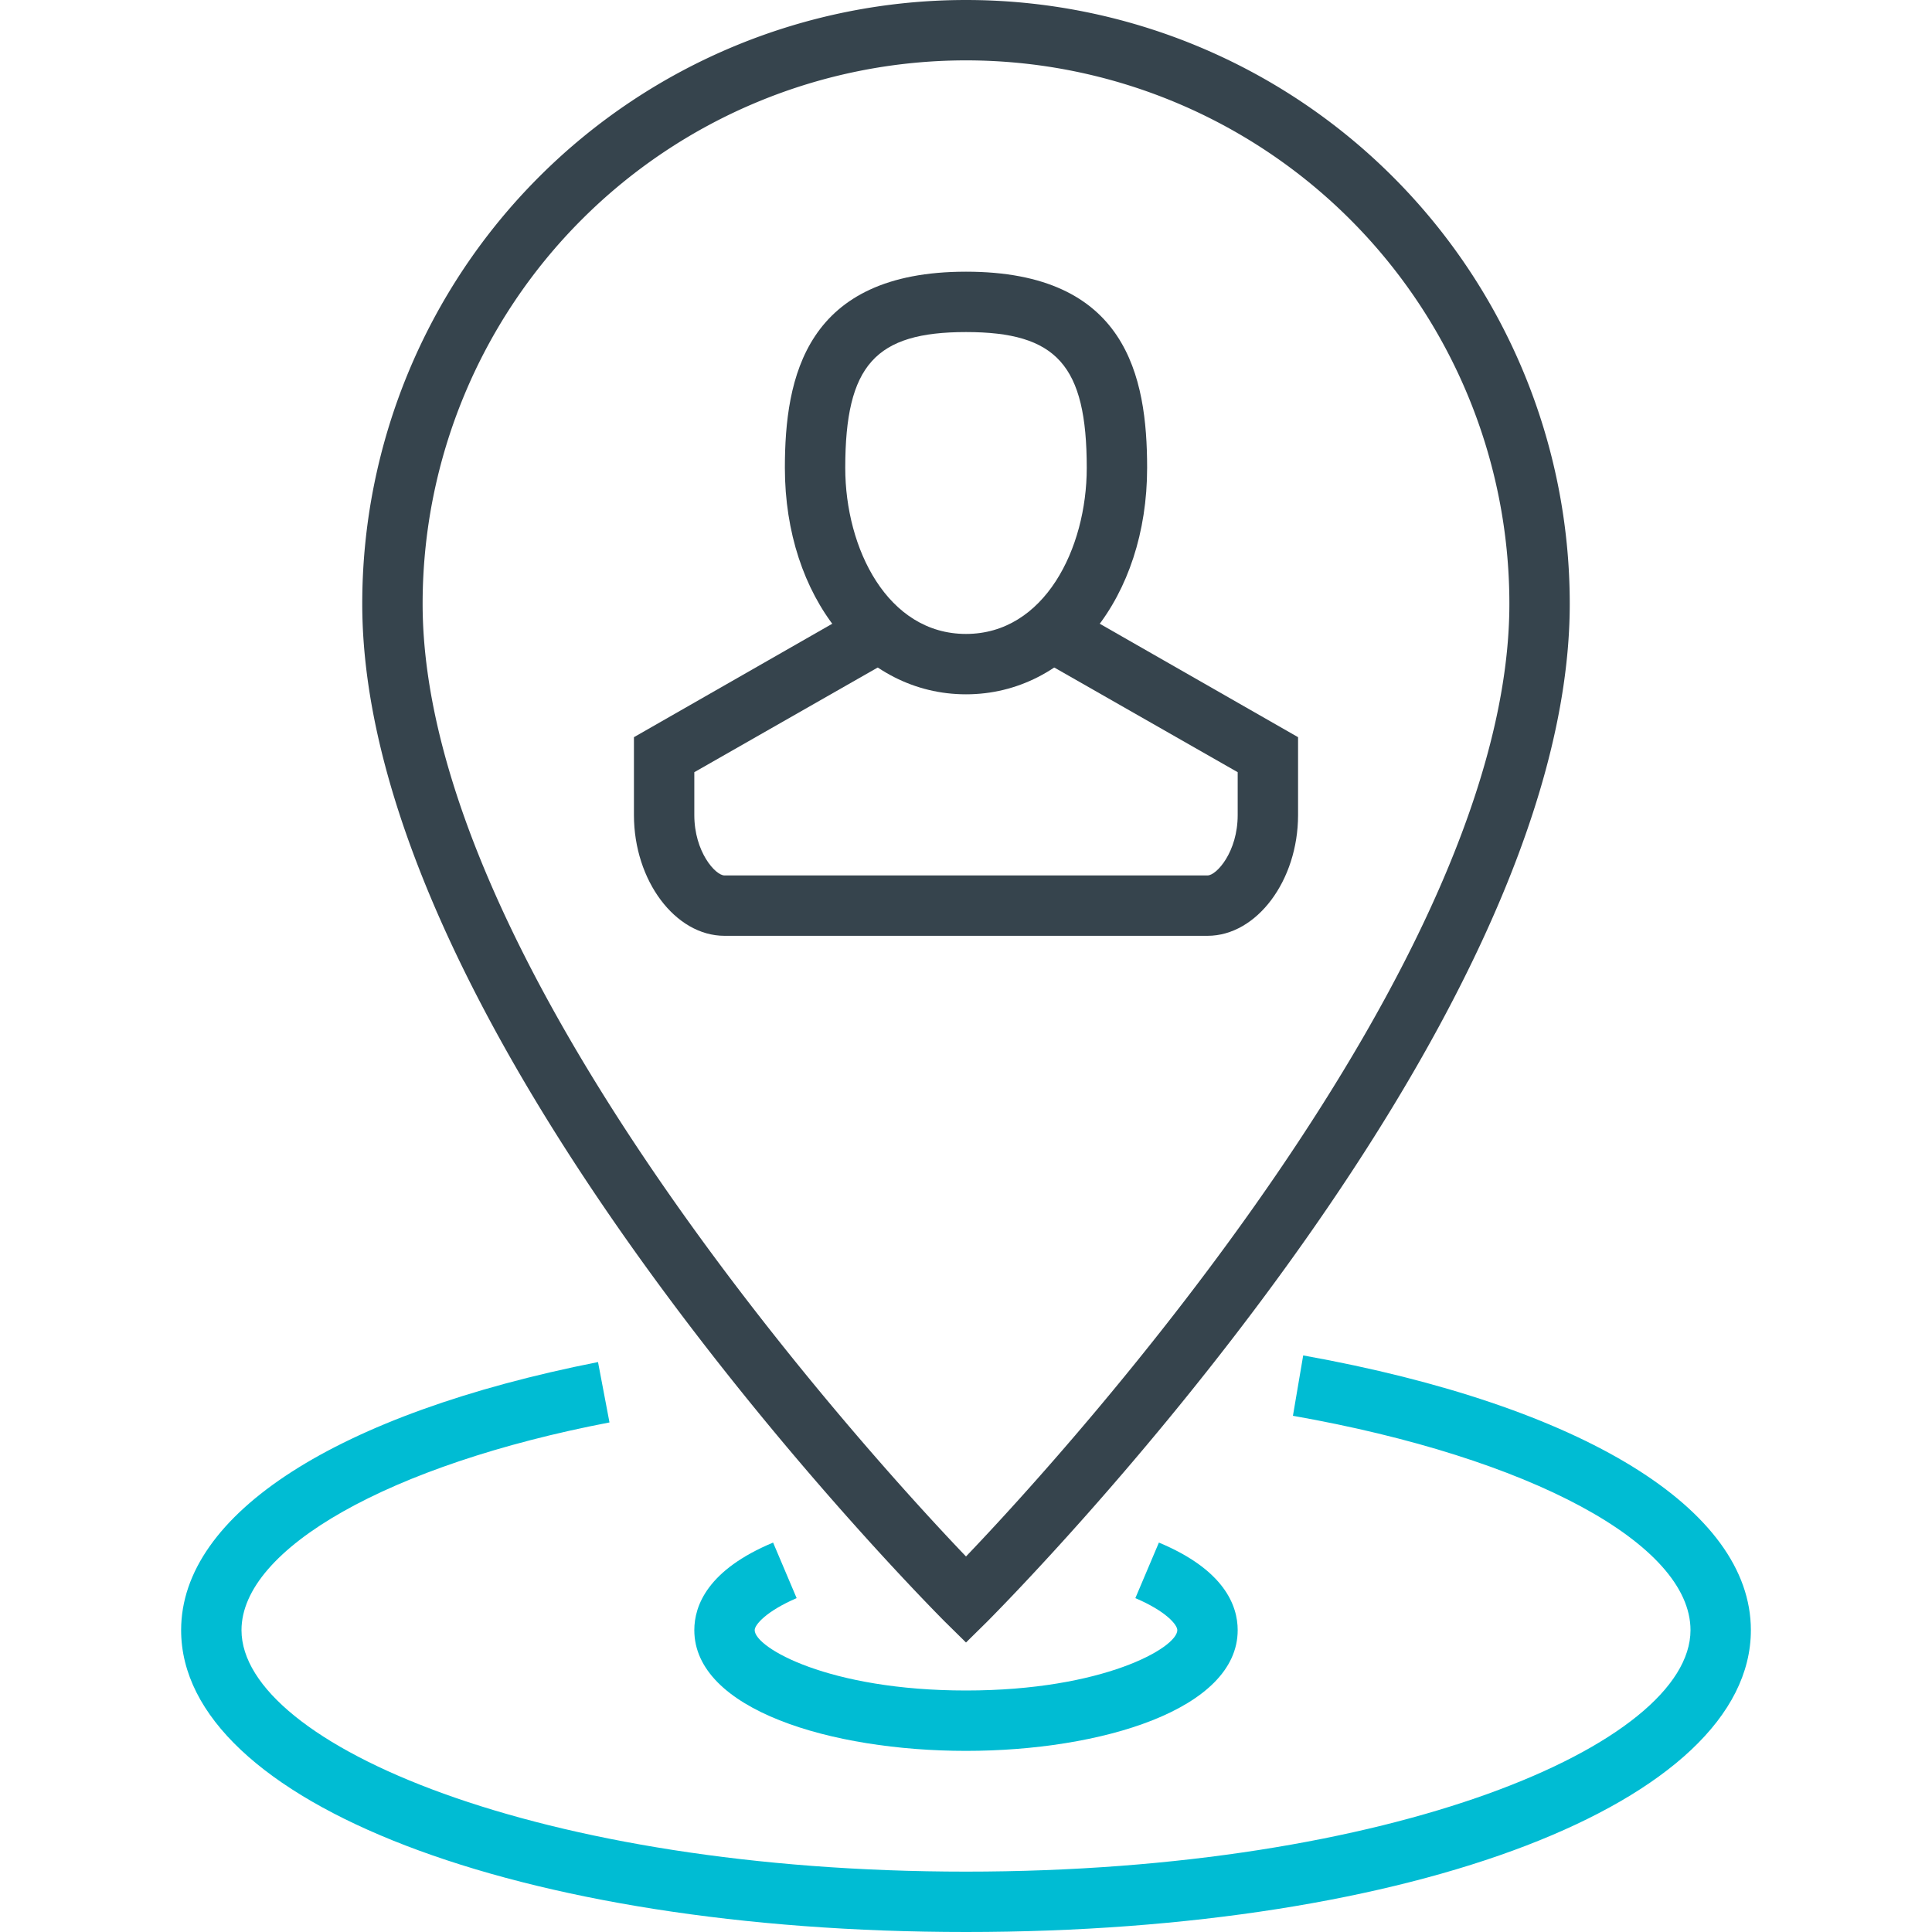
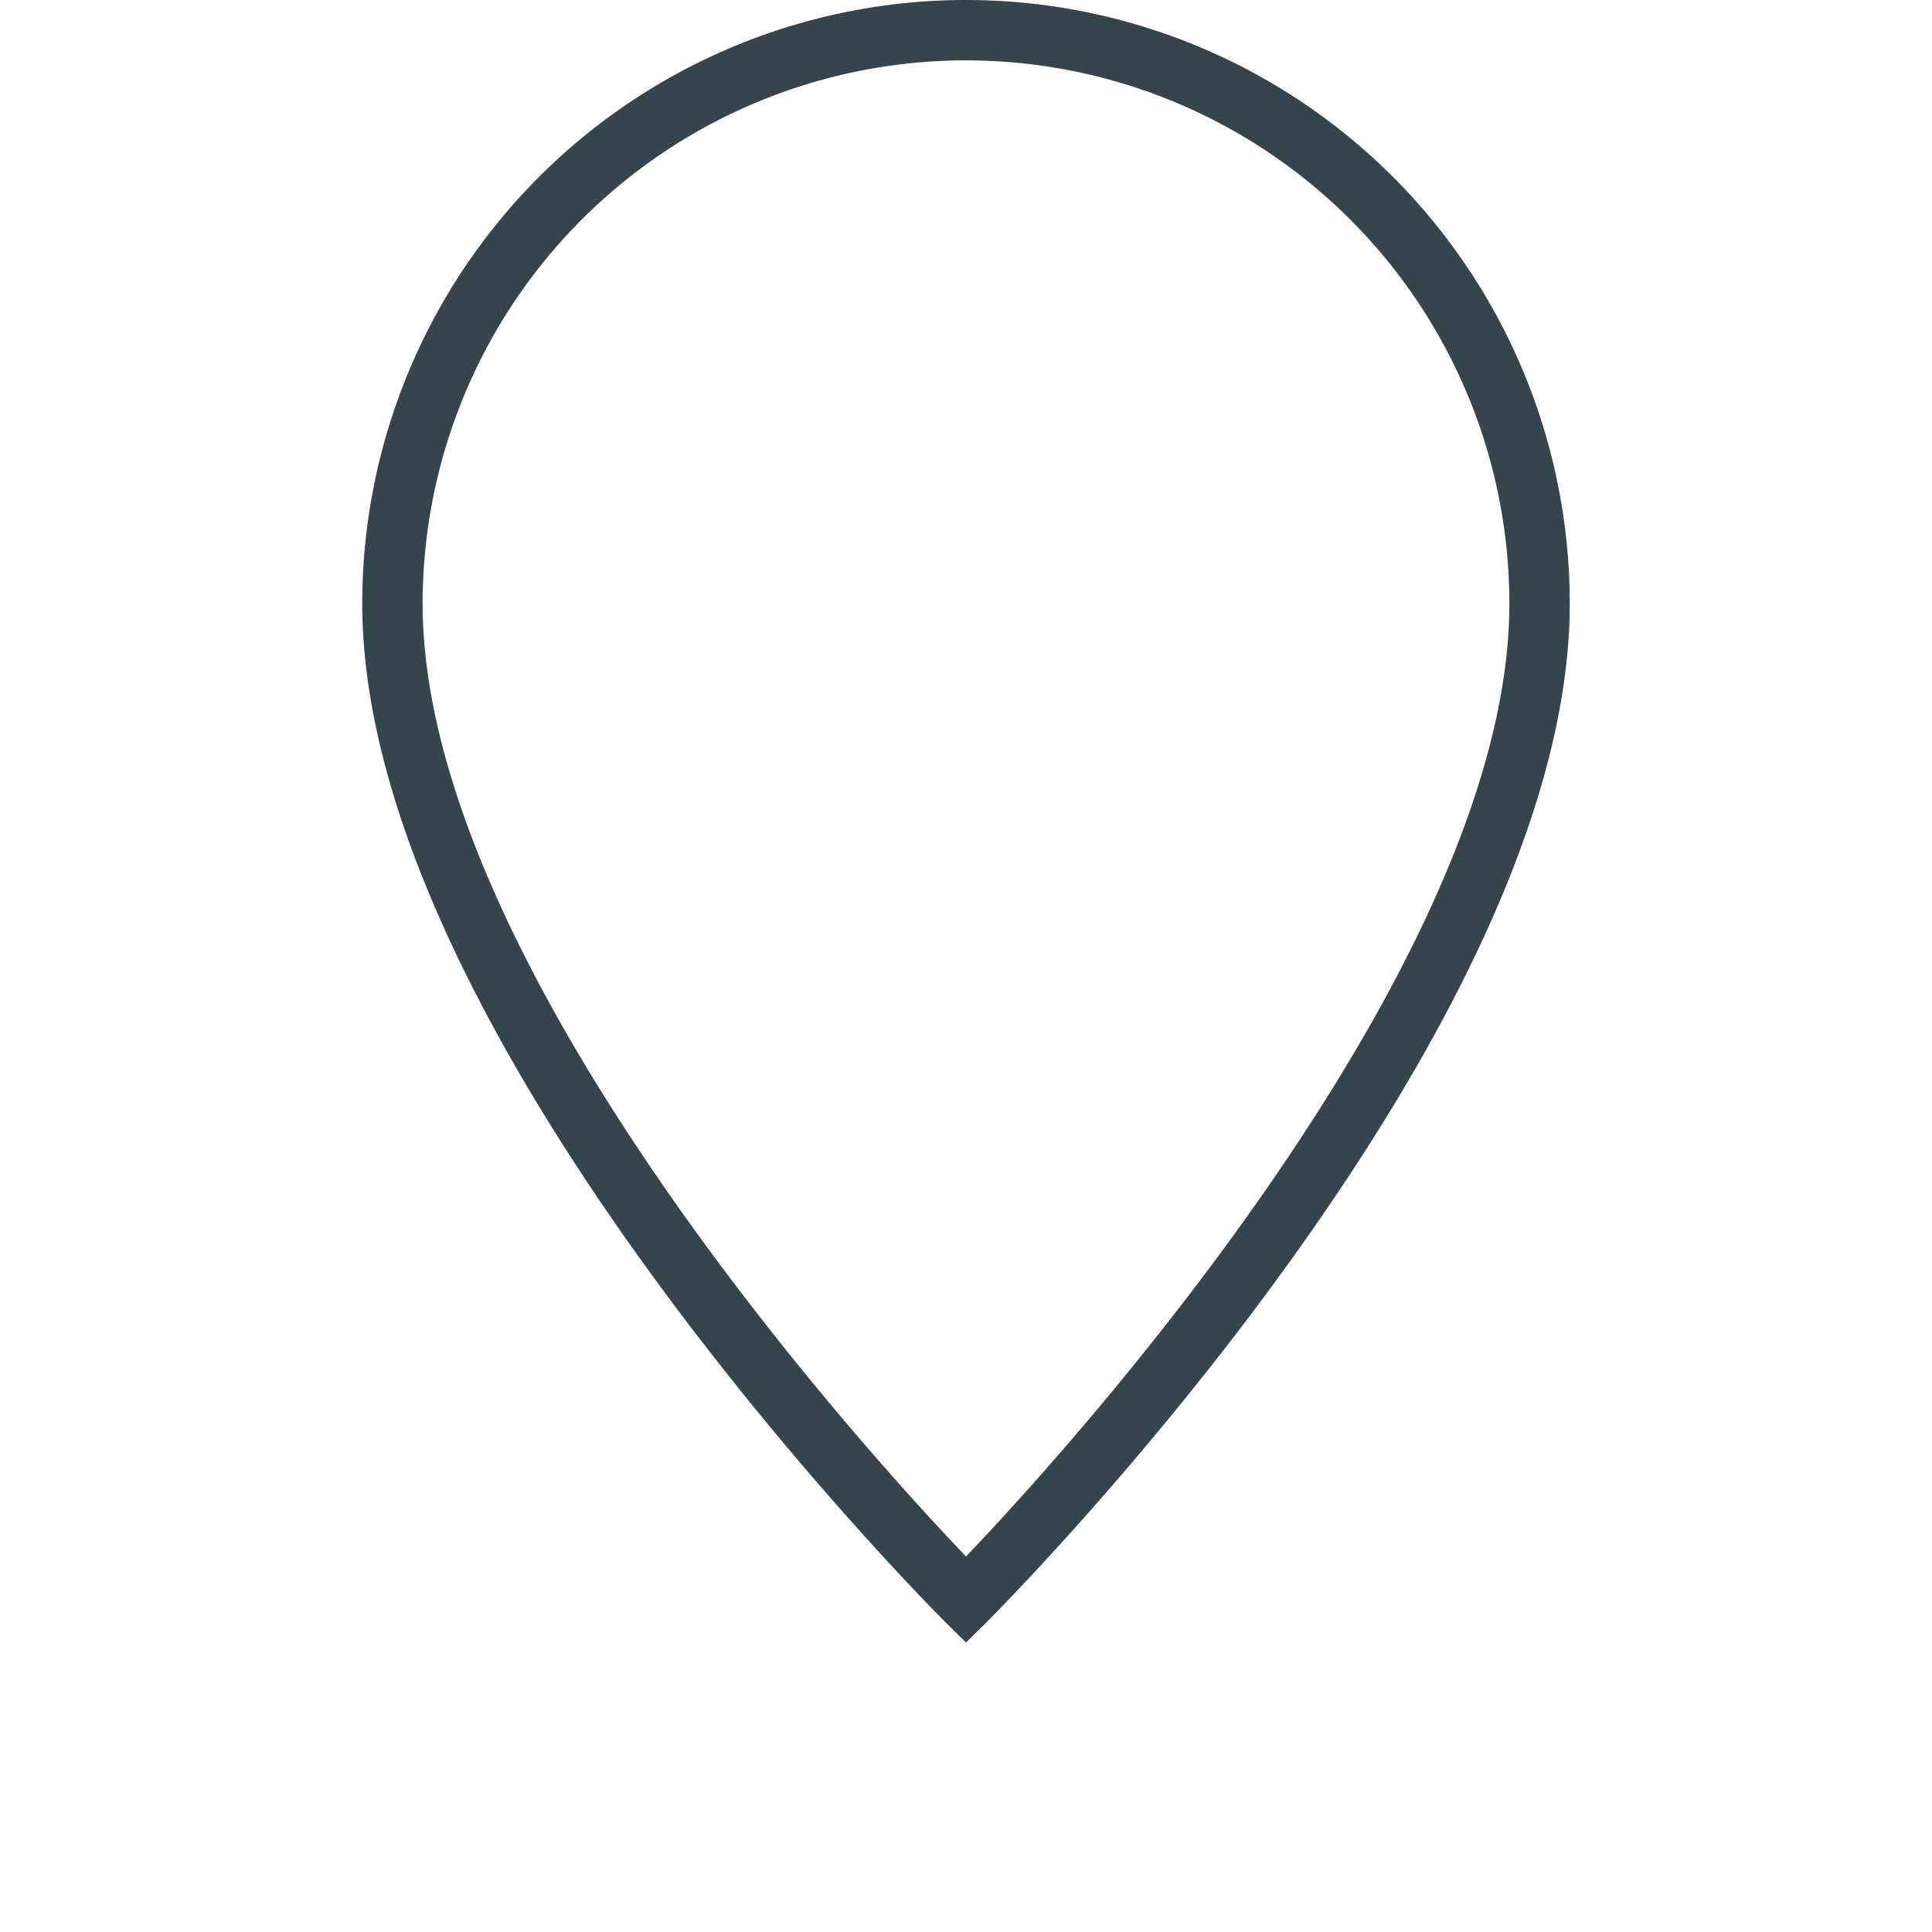
<svg xmlns="http://www.w3.org/2000/svg" id="Layer_1" data-name="Layer 1" viewBox="0 0 64 64">
  <defs>
    <style>.cls-1{fill:#36444d;}.cls-2{fill:#00bcd3;}</style>
  </defs>
  <path class="cls-1" d="M32,54.41l-.71-.7C30.51,52.92,12,34.25,12,20a20,20,0,0,1,40,0c0,14.25-18.51,32.92-19.29,33.71ZM32,2A18,18,0,0,0,14,20c0,11.92,14.59,28,18,31.56C35.41,48,50,31.91,50,20A18,18,0,0,0,32,2Z" />
-   <path class="cls-2" d="M32,64C17.18,64,6,59.7,6,54c0-3.85,5.16-7.17,13.81-8.88l.38,2C12.9,48.52,8,51.3,8,54c0,3.78,9.86,8,24,8s24-4.22,24-8c0-2.85-5.29-5.71-13.17-7.1l.34-2C52.46,46.57,58,50,58,54,58,59.7,46.82,64,32,64Z" />
-   <path class="cls-2" d="M32,58c-4.47,0-9-1.37-9-4,0-.82.45-2,2.61-2.9l.78,1.84c-1,.43-1.39.88-1.39,1.06,0,.58,2.45,2,7,2s7-1.42,7-2c0-.18-.38-.63-1.39-1.06l.78-1.84C40.55,52,41,53.18,41,54,41,56.63,36.47,58,32,58Z" />
-   <path class="cls-1" d="M32,23c-3.42,0-6-3.22-6-7.5,0-3,.68-6.5,6-6.5s6,3.47,6,6.5C38,19.78,35.42,23,32,23Zm0-12c-3,0-4,1.09-4,4.5,0,2.67,1.4,5.5,4,5.5s4-2.83,4-5.5C36,12.09,35,11,32,11Z" />
-   <path class="cls-1" d="M40,31H24c-1.63,0-3-1.83-3-4V24.42l7.5-4.29,1,1.74L23,25.58V27c0,1.22.7,2,1,2H40c.3,0,1-.78,1-2V25.58l-6.5-3.71,1-1.74L43,24.42V27C43,29.17,41.63,31,40,31Z" />
</svg>